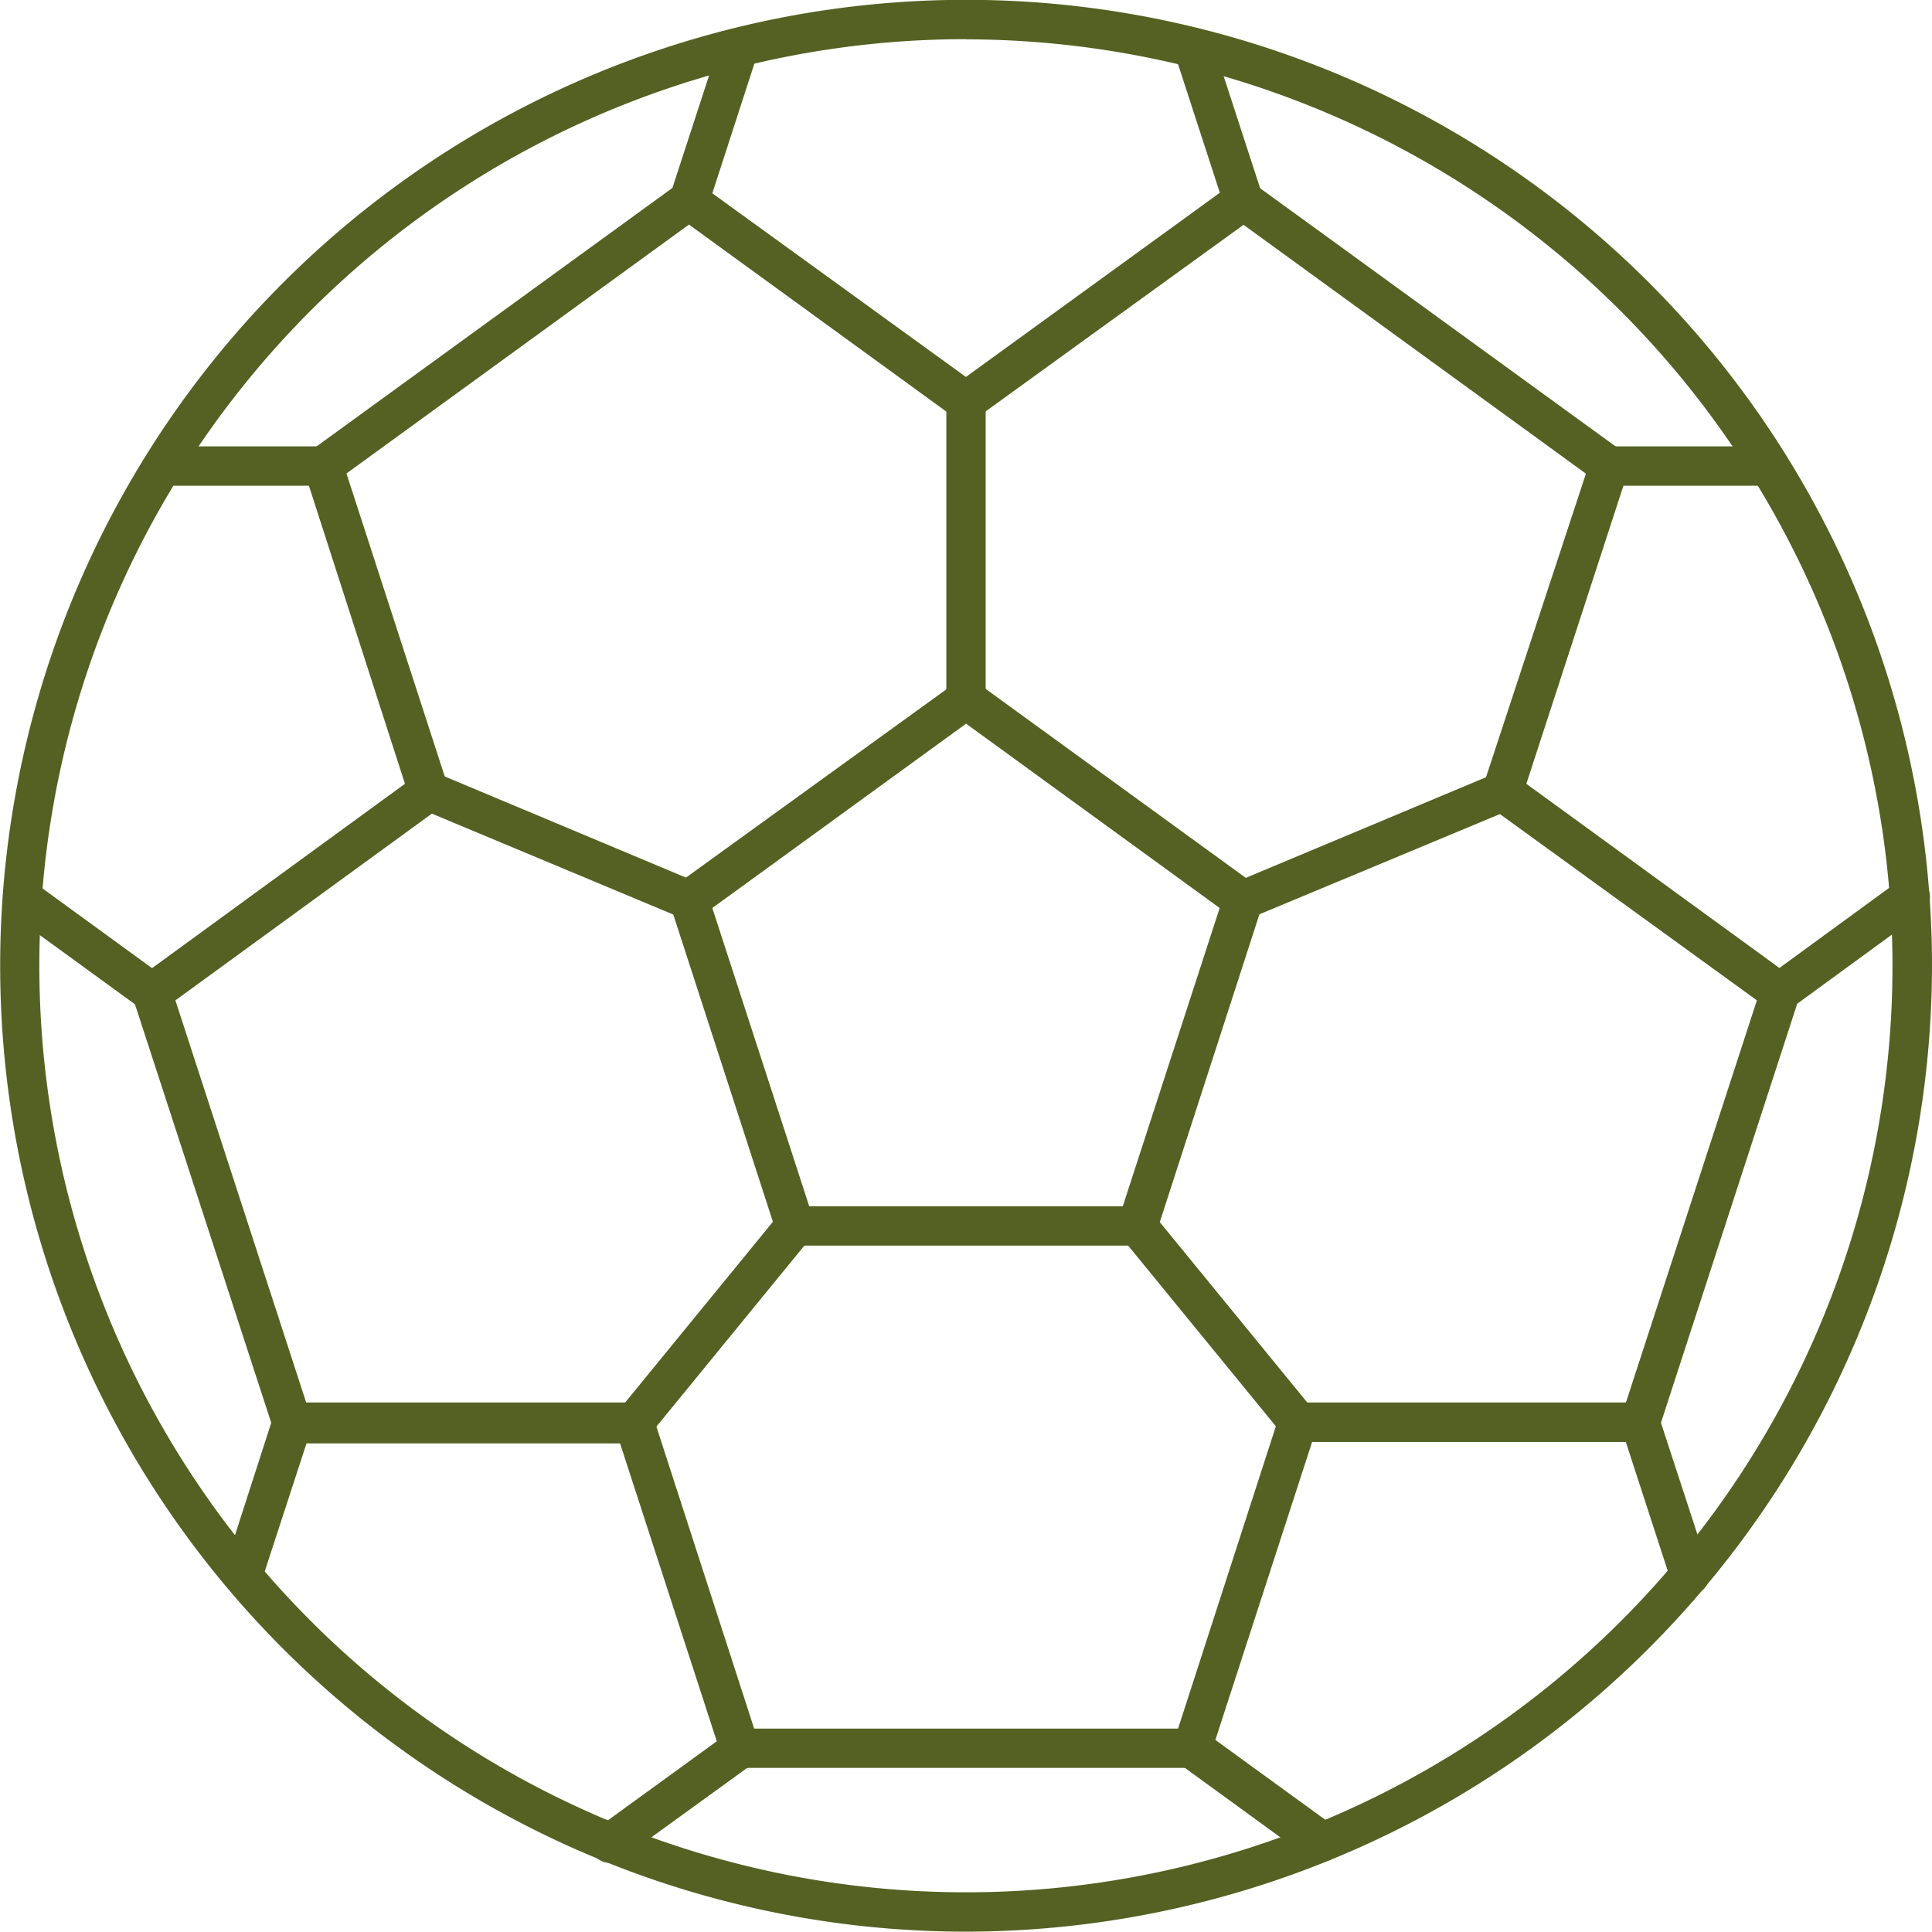
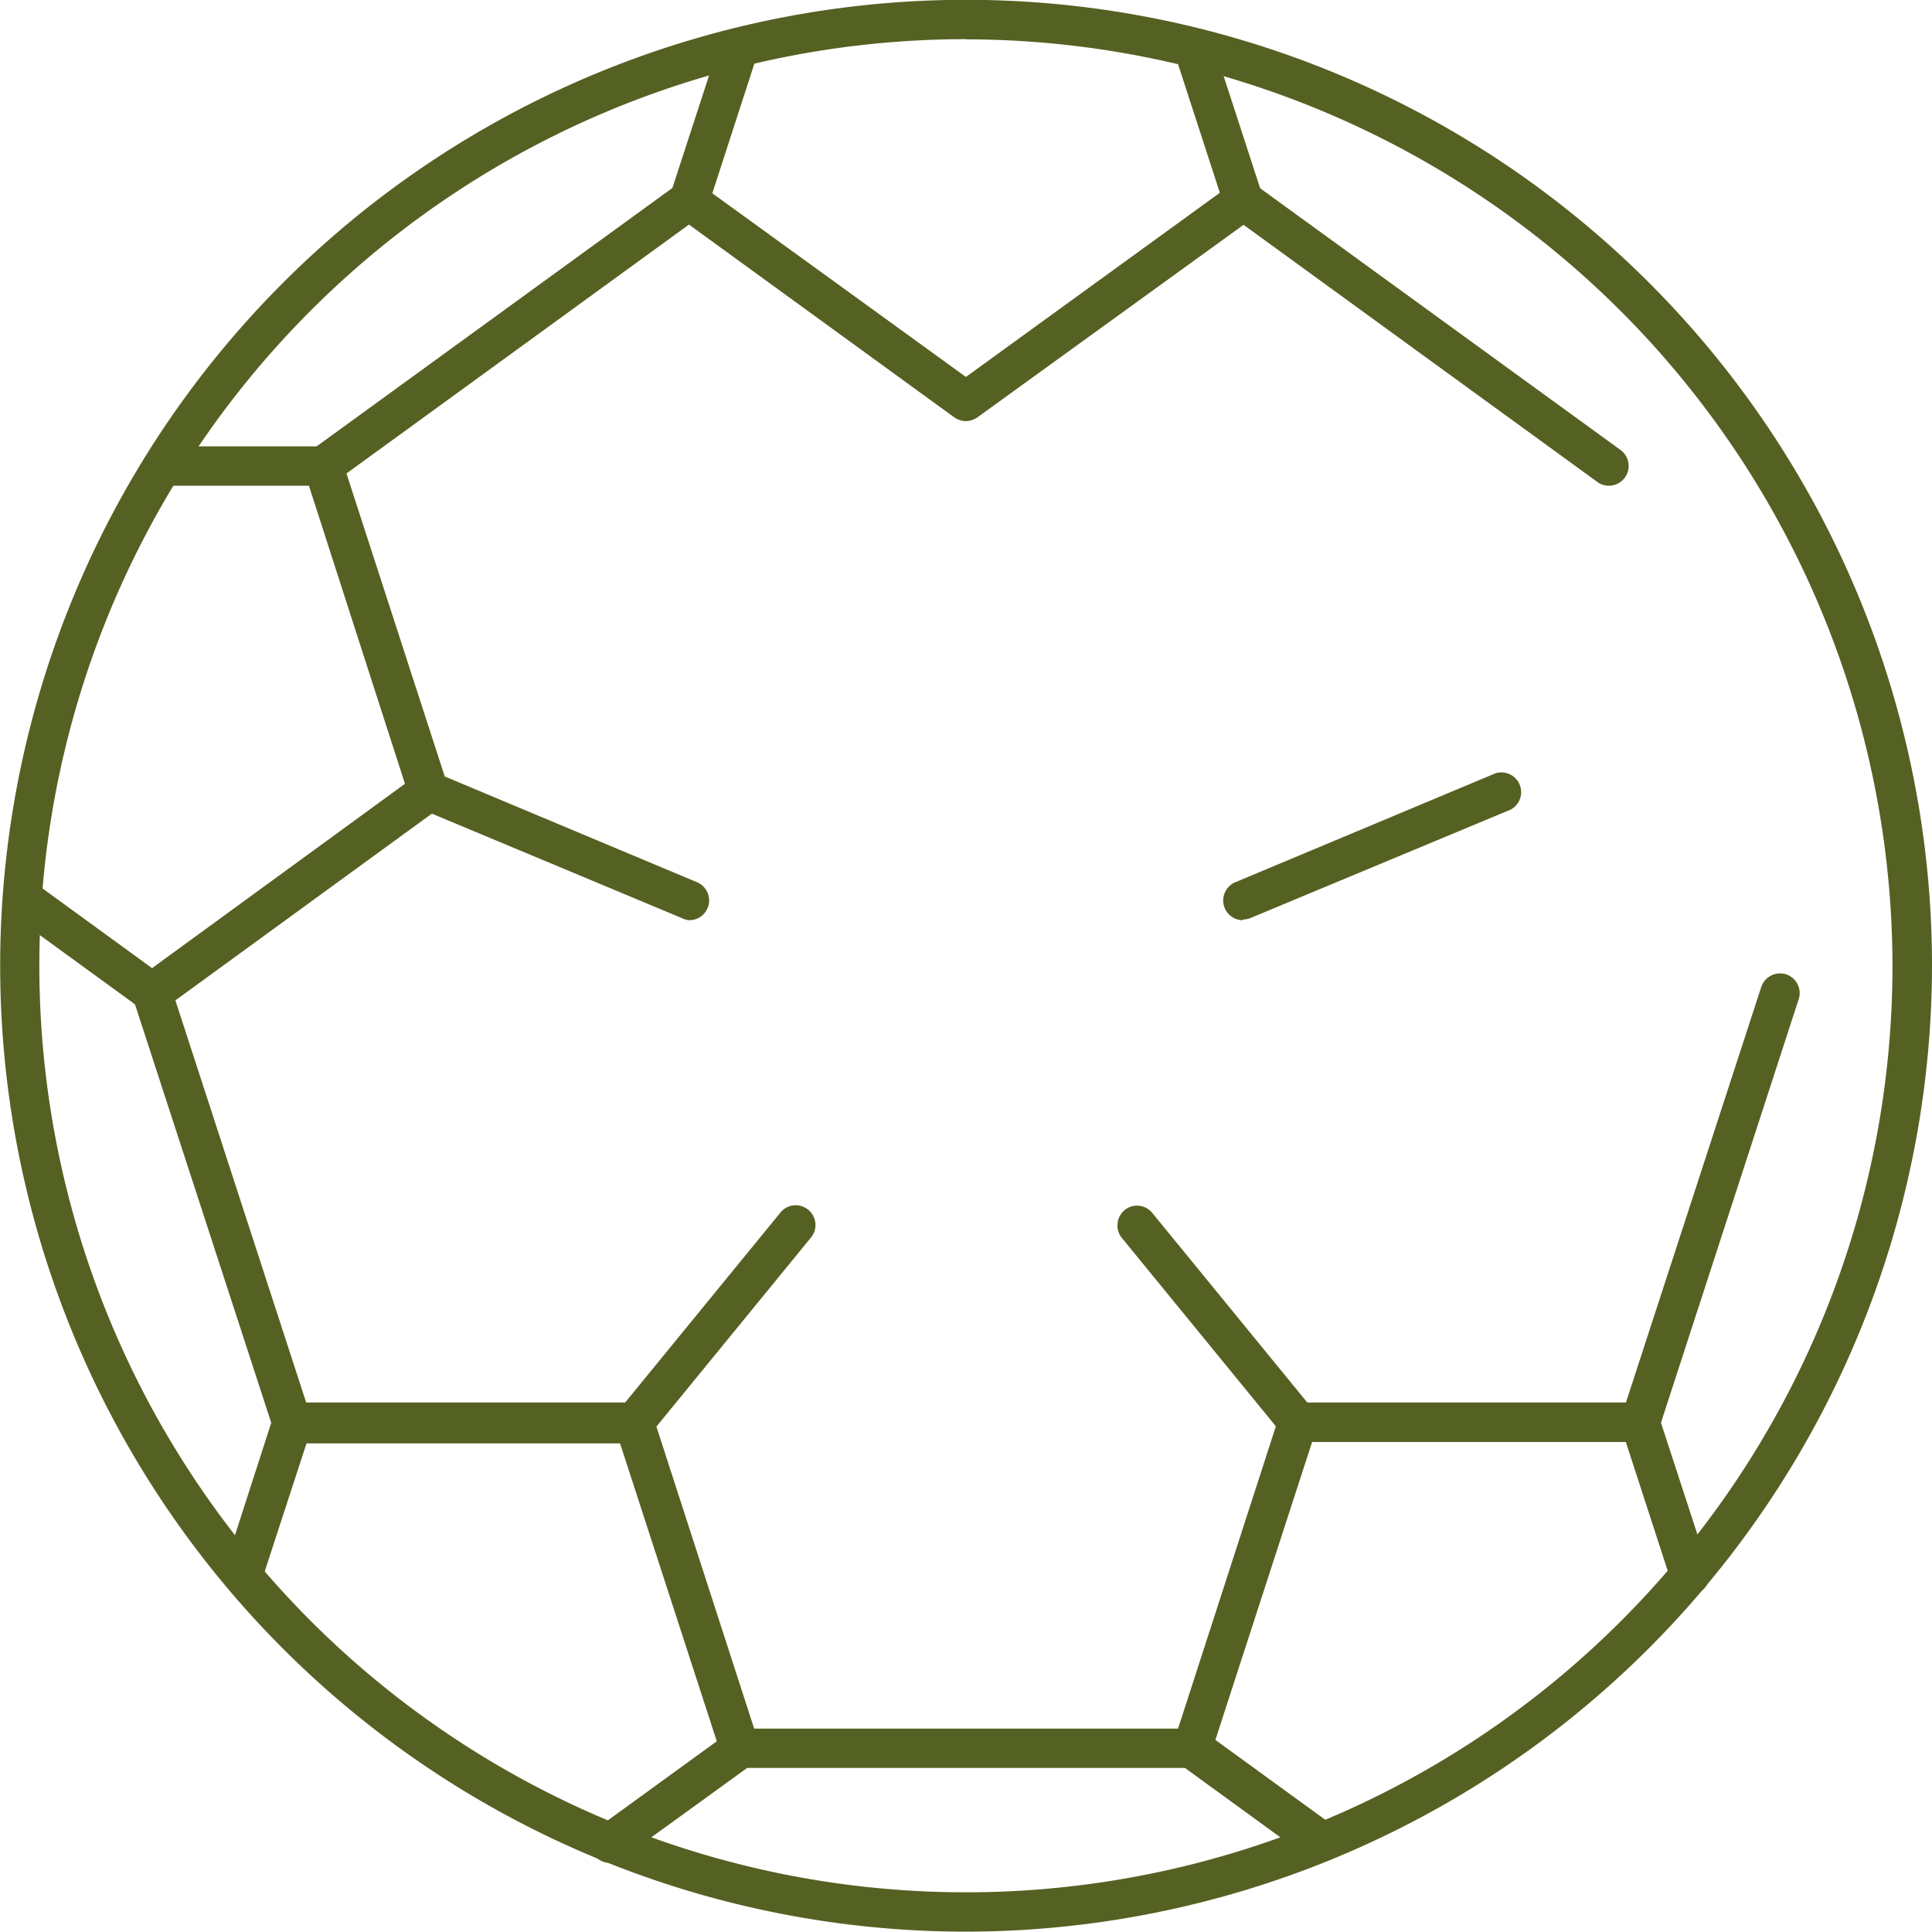
<svg xmlns="http://www.w3.org/2000/svg" viewBox="0 0 112.45 112.45">
  <defs>
    <style>.cls-1{fill:none;}.cls-2{clip-path:url(#clip-path);}.cls-3{fill:#546122;}</style>
    <clipPath id="clip-path" transform="translate(-27.43 -28.57)">
      <rect class="cls-1" width="167.31" height="168.48" />
    </clipPath>
  </defs>
  <g id="Capa_2" data-name="Capa 2">
    <g id="Capa_1-2" data-name="Capa 1">
      <g class="cls-2">
        <path class="cls-3" d="M83.66,141a56.22,56.22,0,1,1,56.22-56.22A56.29,56.29,0,0,1,83.66,141Zm0-110.15a53.93,53.93,0,1,0,53.92,53.93A54,54,0,0,0,83.66,30.86Z" transform="translate(-27.43 -28.57)" />
-         <path class="cls-3" d="M93.62,101.07H73.7a1.14,1.14,0,0,1-1.09-.79l-6.16-19a1.15,1.15,0,0,1,.42-1.28L83,68.34a1.16,1.16,0,0,1,1.35,0l16.12,11.71a1.13,1.13,0,0,1,.41,1.28l-6.15,19a1.16,1.16,0,0,1-1.09.79ZM74.53,98.78H92.78l5.64-17.36L83.66,70.69,68.89,81.42Z" transform="translate(-27.43 -28.57)" />
        <path class="cls-3" d="M83.65,53.08a1.22,1.22,0,0,1-.68-.22l-16.1-11.7a1.15,1.15,0,0,1-.42-1.29L69.34,31a1.16,1.16,0,0,1,1.45-.74,1.15,1.15,0,0,1,.73,1.45l-2.63,8.11L83.65,50.51,98.43,39.79,95.8,31.7A1.15,1.15,0,1,1,98,31l2.89,8.88a1.15,1.15,0,0,1-.41,1.29L84.32,52.86a1.19,1.19,0,0,1-.67.22Z" transform="translate(-27.43 -28.57)" />
        <path class="cls-3" d="M36.28,87.48a1.12,1.12,0,0,1-.67-.22l-7.55-5.49a1.15,1.15,0,0,1,1.35-1.85l6.87,5L51,74.19,45.41,56.84H36.9a1.15,1.15,0,0,1,0-2.29h9.34a1.16,1.16,0,0,1,1.1.79l6.14,18.93a1.15,1.15,0,0,1-.41,1.29L37,87.26a1.13,1.13,0,0,1-.68.22Z" transform="translate(-27.43 -28.57)" />
        <path class="cls-3" d="M62.93,137a1.15,1.15,0,0,1-.67-2.08l6.89-5-5.63-17.34H45.27l-2.64,8.09a1.15,1.15,0,0,1-2.18-.71L43.34,111a1.16,1.16,0,0,1,1.09-.8H64.35a1.14,1.14,0,0,1,1.09.8L71.59,130a1.13,1.13,0,0,1-.41,1.28l-7.58,5.49a1.19,1.19,0,0,1-.67.22Z" transform="translate(-27.43 -28.57)" />
        <path class="cls-3" d="M104.37,137a1.19,1.19,0,0,1-.67-.22l-7.55-5.49a1.15,1.15,0,0,1-.42-1.28L101.88,111a1.14,1.14,0,0,1,1.09-.8h19.92a1.14,1.14,0,0,1,1.09.8l2.9,8.88a1.15,1.15,0,0,1-2.19.71l-2.63-8.09H103.8l-5.63,17.34,6.88,5a1.15,1.15,0,0,1-.68,2.08Z" transform="translate(-27.43 -28.57)" />
-         <path class="cls-3" d="M131,87.48a1.1,1.1,0,0,1-.67-.22l-16.14-11.7a1.17,1.17,0,0,1-.42-1.29L120,55.34a1.14,1.14,0,0,1,1.09-.79h9.32a1.15,1.15,0,0,1,0,2.29h-8.49l-5.65,17.35L131,84.91l6.85-5a1.15,1.15,0,1,1,1.35,1.85l-7.52,5.49a1.22,1.22,0,0,1-.68.22Z" transform="translate(-27.43 -28.57)" />
-         <path class="cls-3" d="M83.66,70.42a1.14,1.14,0,0,1-1.15-1.15V51.92a1.15,1.15,0,0,1,2.29,0V69.27A1.14,1.14,0,0,1,83.66,70.42Z" transform="translate(-27.43 -28.57)" />
        <path class="cls-3" d="M67.54,82.13A1.15,1.15,0,0,1,67.1,82L52,75.69a1.14,1.14,0,1,1,.88-2.11L68,79.92a1.15,1.15,0,0,1-.45,2.21Z" transform="translate(-27.43 -28.57)" />
        <path class="cls-3" d="M64.34,112.53a1.15,1.15,0,0,1-.89-1.88L72.81,99.2a1.15,1.15,0,1,1,1.78,1.45L65.23,112.1a1.16,1.16,0,0,1-.89.43Z" transform="translate(-27.43 -28.57)" />
        <path class="cls-3" d="M103,112.53a1.14,1.14,0,0,1-.89-.43l-9.36-11.45A1.16,1.16,0,0,1,92.89,99a1.14,1.14,0,0,1,1.61.17l9.36,11.45a1.15,1.15,0,0,1-.16,1.62,1.16,1.16,0,0,1-.72.26Z" transform="translate(-27.43 -28.57)" />
-         <path class="cls-3" d="M99.77,82.13a1.15,1.15,0,0,1-.44-2.21l15.14-6.34a1.15,1.15,0,0,1,.89,2.11L100.22,82a1.2,1.2,0,0,1-.45.09Z" transform="translate(-27.43 -28.57)" />
+         <path class="cls-3" d="M99.77,82.13a1.15,1.15,0,0,1-.44-2.21l15.14-6.34a1.15,1.15,0,0,1,.89,2.11L100.22,82a1.2,1.2,0,0,1-.45.09" transform="translate(-27.43 -28.57)" />
        <path class="cls-3" d="M121.07,56.84a1.12,1.12,0,0,1-.67-.22L99.1,41.14a1.14,1.14,0,0,1-.26-1.6,1.16,1.16,0,0,1,1.61-.25l21.3,15.47a1.15,1.15,0,0,1-.68,2.08Z" transform="translate(-27.43 -28.57)" />
        <path class="cls-3" d="M46.24,56.84a1.15,1.15,0,0,1-.67-2.08l21.3-15.47a1.15,1.15,0,0,1,1.35,1.85L46.92,56.62a1.22,1.22,0,0,1-.68.22Z" transform="translate(-27.43 -28.57)" />
        <path class="cls-3" d="M44.42,112.53a1.15,1.15,0,0,1-1.09-.8l-8.14-25A1.15,1.15,0,1,1,37.38,86l8.13,25a1.15,1.15,0,0,1-.73,1.45,1.13,1.13,0,0,1-.36.06Z" transform="translate(-27.43 -28.57)" />
        <path class="cls-3" d="M96.82,131.47H70.5a1.15,1.15,0,1,1,0-2.29H96.82a1.15,1.15,0,1,1,0,2.29Z" transform="translate(-27.43 -28.57)" />
        <path class="cls-3" d="M122.89,112.53a1.12,1.12,0,0,1-.35-.06,1.16,1.16,0,0,1-.74-1.45l8.14-25a1.16,1.16,0,0,1,1.45-.74,1.15,1.15,0,0,1,.73,1.45l-8.13,25A1.16,1.16,0,0,1,122.89,112.53Z" transform="translate(-27.43 -28.57)" />
      </g>
    </g>
  </g>
</svg>